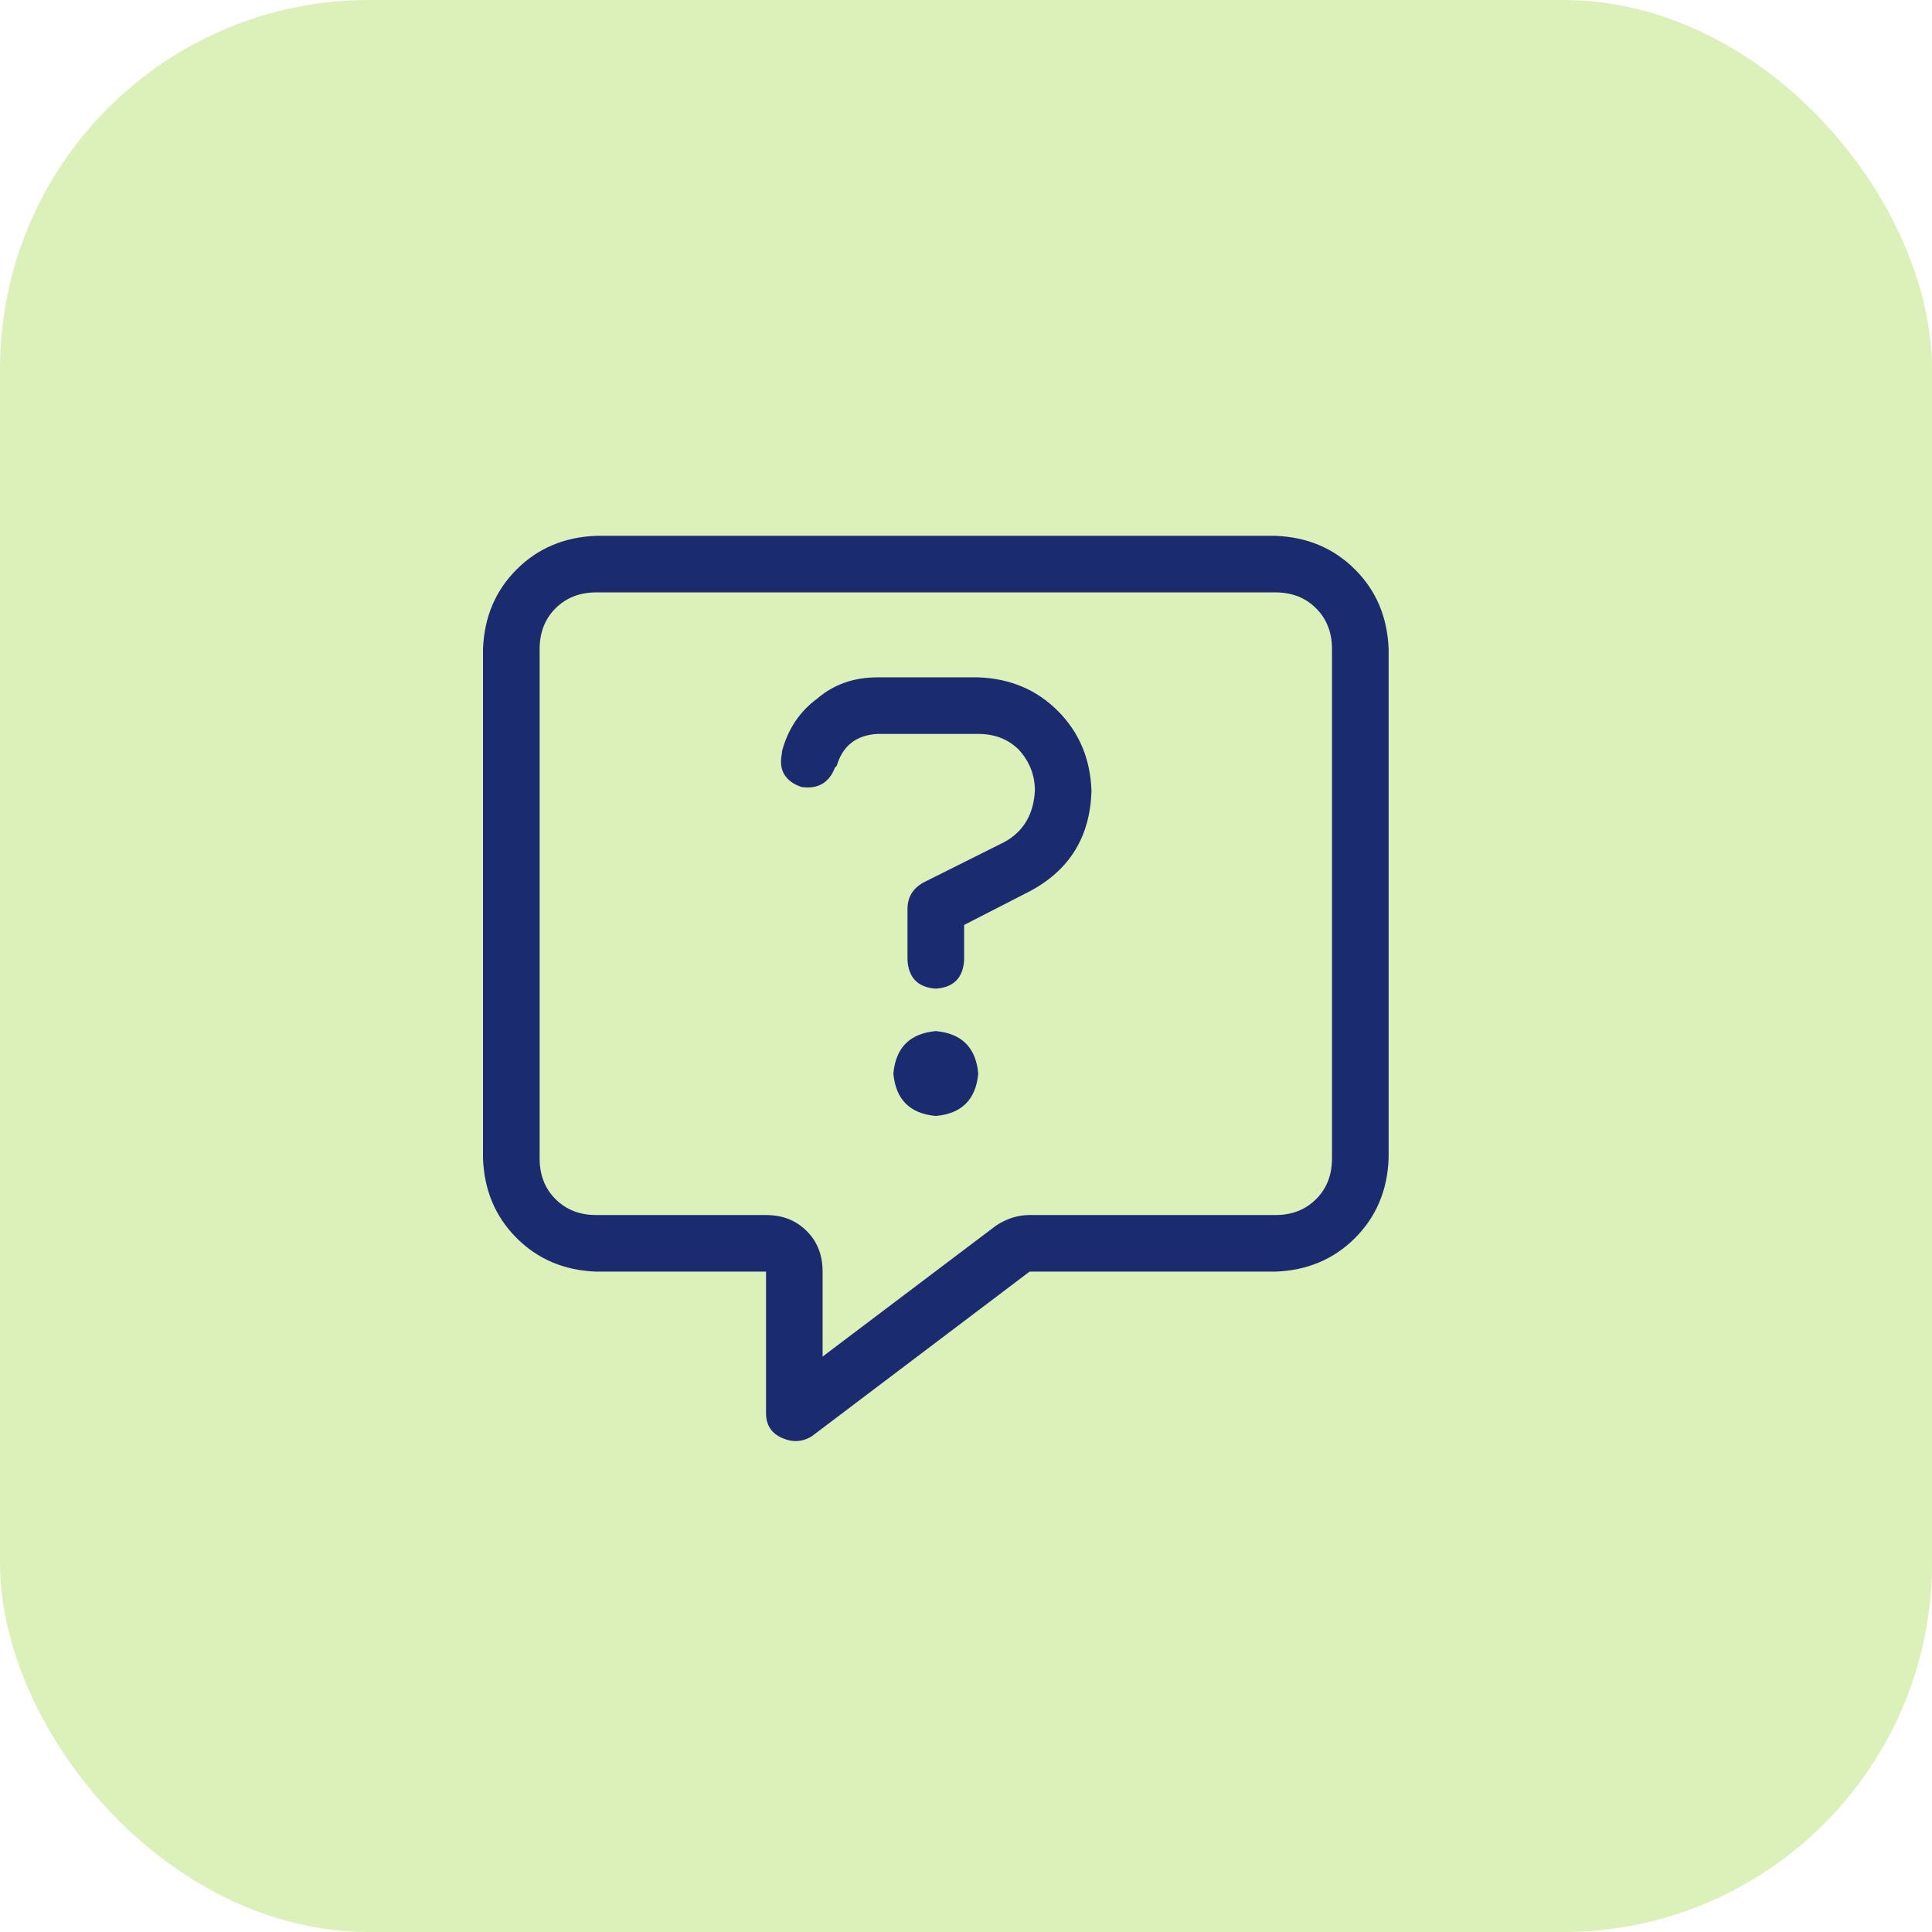
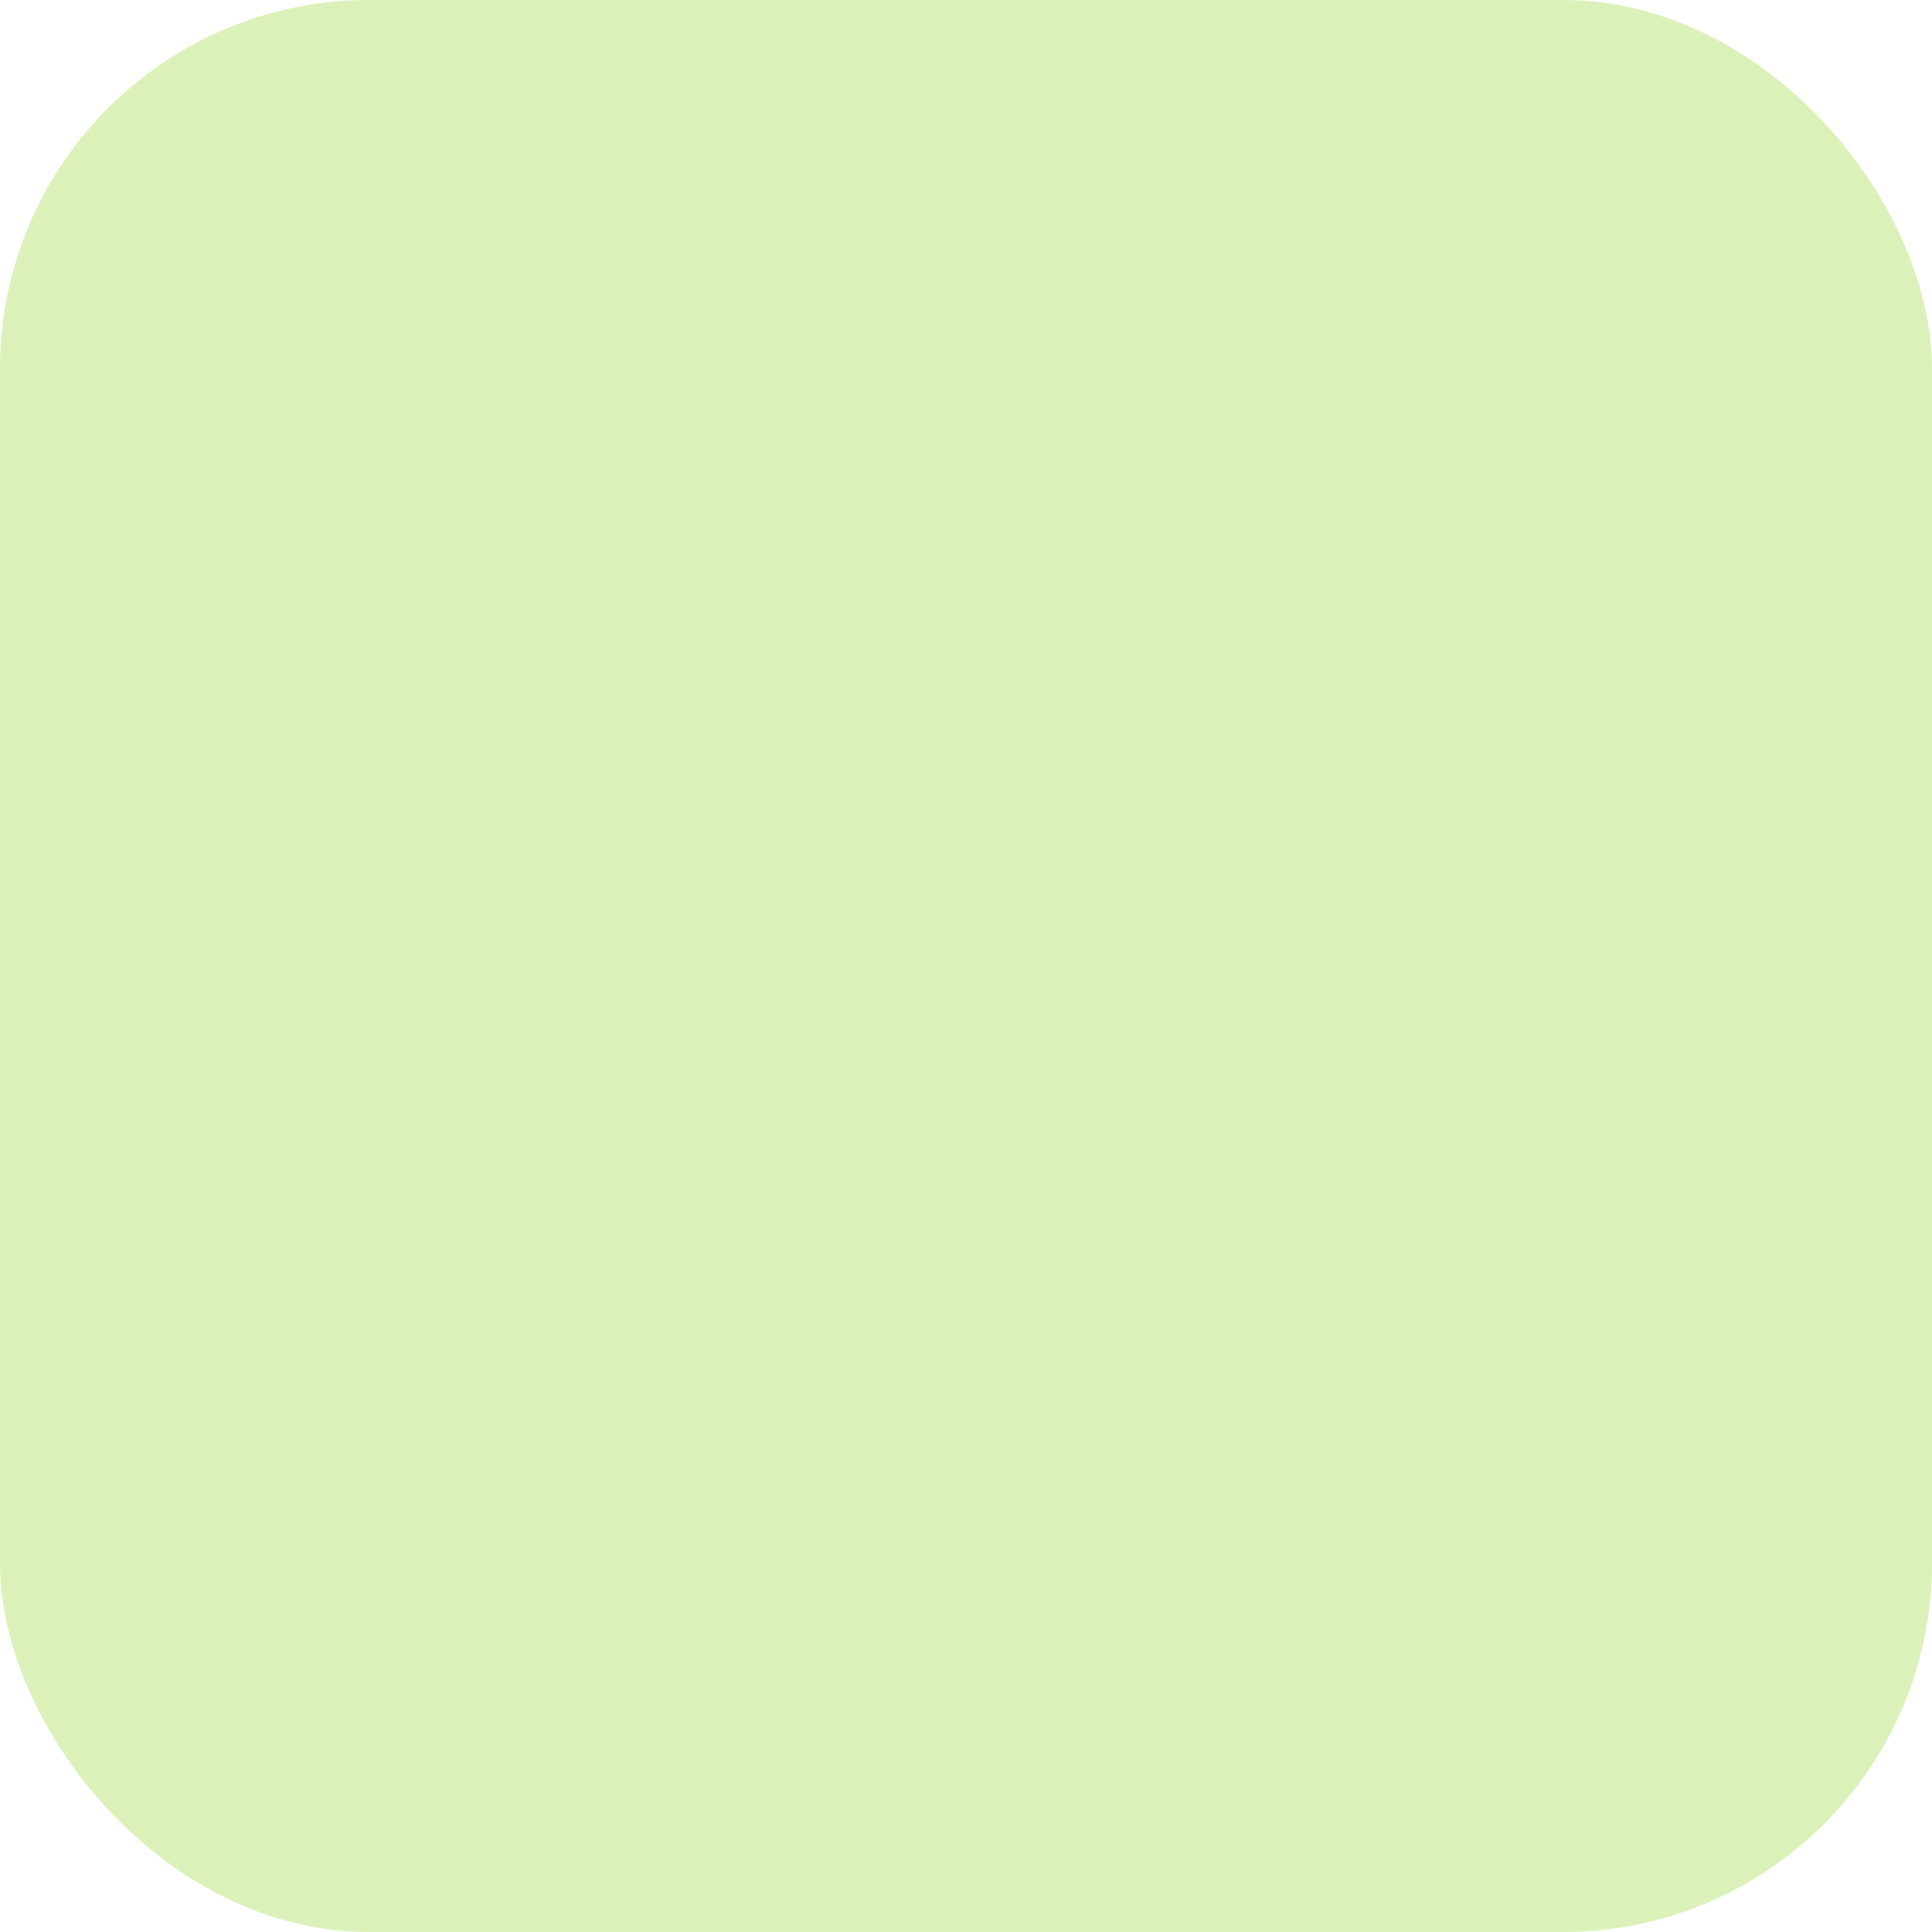
<svg xmlns="http://www.w3.org/2000/svg" width="32" height="32" viewBox="0 0 32 32" fill="none">
  <rect width="32" height="32" rx="6.11" fill="#DBF1B9" />
-   <path d="M13.625 21.062V22.469L16.496 20.301C16.672 20.184 16.857 20.125 17.053 20.125H21.125C21.398 20.125 21.623 20.037 21.799 19.861C21.975 19.686 22.062 19.461 22.062 19.188V10.75C22.062 10.477 21.975 10.252 21.799 10.076C21.623 9.9 21.398 9.812 21.125 9.812H9.875C9.602 9.812 9.377 9.9 9.201 10.076C9.025 10.252 8.938 10.477 8.938 10.75V19.188C8.938 19.461 9.025 19.686 9.201 19.861C9.377 20.037 9.602 20.125 9.875 20.125H12.688C12.961 20.125 13.185 20.213 13.361 20.389C13.537 20.564 13.625 20.789 13.625 21.062ZM9.875 8.875H21.125C21.652 8.895 22.092 9.08 22.443 9.432C22.795 9.783 22.98 10.223 23 10.75V19.188C22.98 19.715 22.795 20.154 22.443 20.506C22.092 20.857 21.652 21.043 21.125 21.062H17.053L13.449 23.787C13.293 23.885 13.127 23.895 12.951 23.816C12.775 23.738 12.688 23.602 12.688 23.406V22V21.062H11.75H9.875C9.348 21.043 8.908 20.857 8.557 20.506C8.205 20.154 8.02 19.715 8 19.188V10.75C8.02 10.223 8.205 9.783 8.557 9.432C8.908 9.08 9.348 8.895 9.875 8.875ZM12.951 12.449C13.049 12.078 13.244 11.785 13.537 11.57C13.81 11.336 14.143 11.219 14.533 11.219H16.203C16.73 11.238 17.17 11.424 17.521 11.775C17.873 12.127 18.059 12.566 18.078 13.094C18.059 13.855 17.717 14.412 17.053 14.764L15.969 15.32V15.906C15.949 16.199 15.793 16.355 15.5 16.375C15.207 16.355 15.051 16.199 15.031 15.906V15.057C15.031 14.861 15.119 14.715 15.295 14.617L16.643 13.943C16.955 13.768 17.121 13.484 17.141 13.094C17.141 12.84 17.053 12.615 16.877 12.42C16.701 12.244 16.477 12.156 16.203 12.156H14.533C14.182 12.176 13.957 12.352 13.859 12.684L13.83 12.713C13.732 12.967 13.547 13.074 13.273 13.035C13 12.938 12.893 12.752 12.951 12.479V12.449ZM16.203 17.781C16.164 18.211 15.93 18.445 15.5 18.484C15.07 18.445 14.836 18.211 14.797 17.781C14.836 17.352 15.07 17.117 15.5 17.078C15.93 17.117 16.164 17.352 16.203 17.781Z" fill="#1A2C6F" />
</svg>